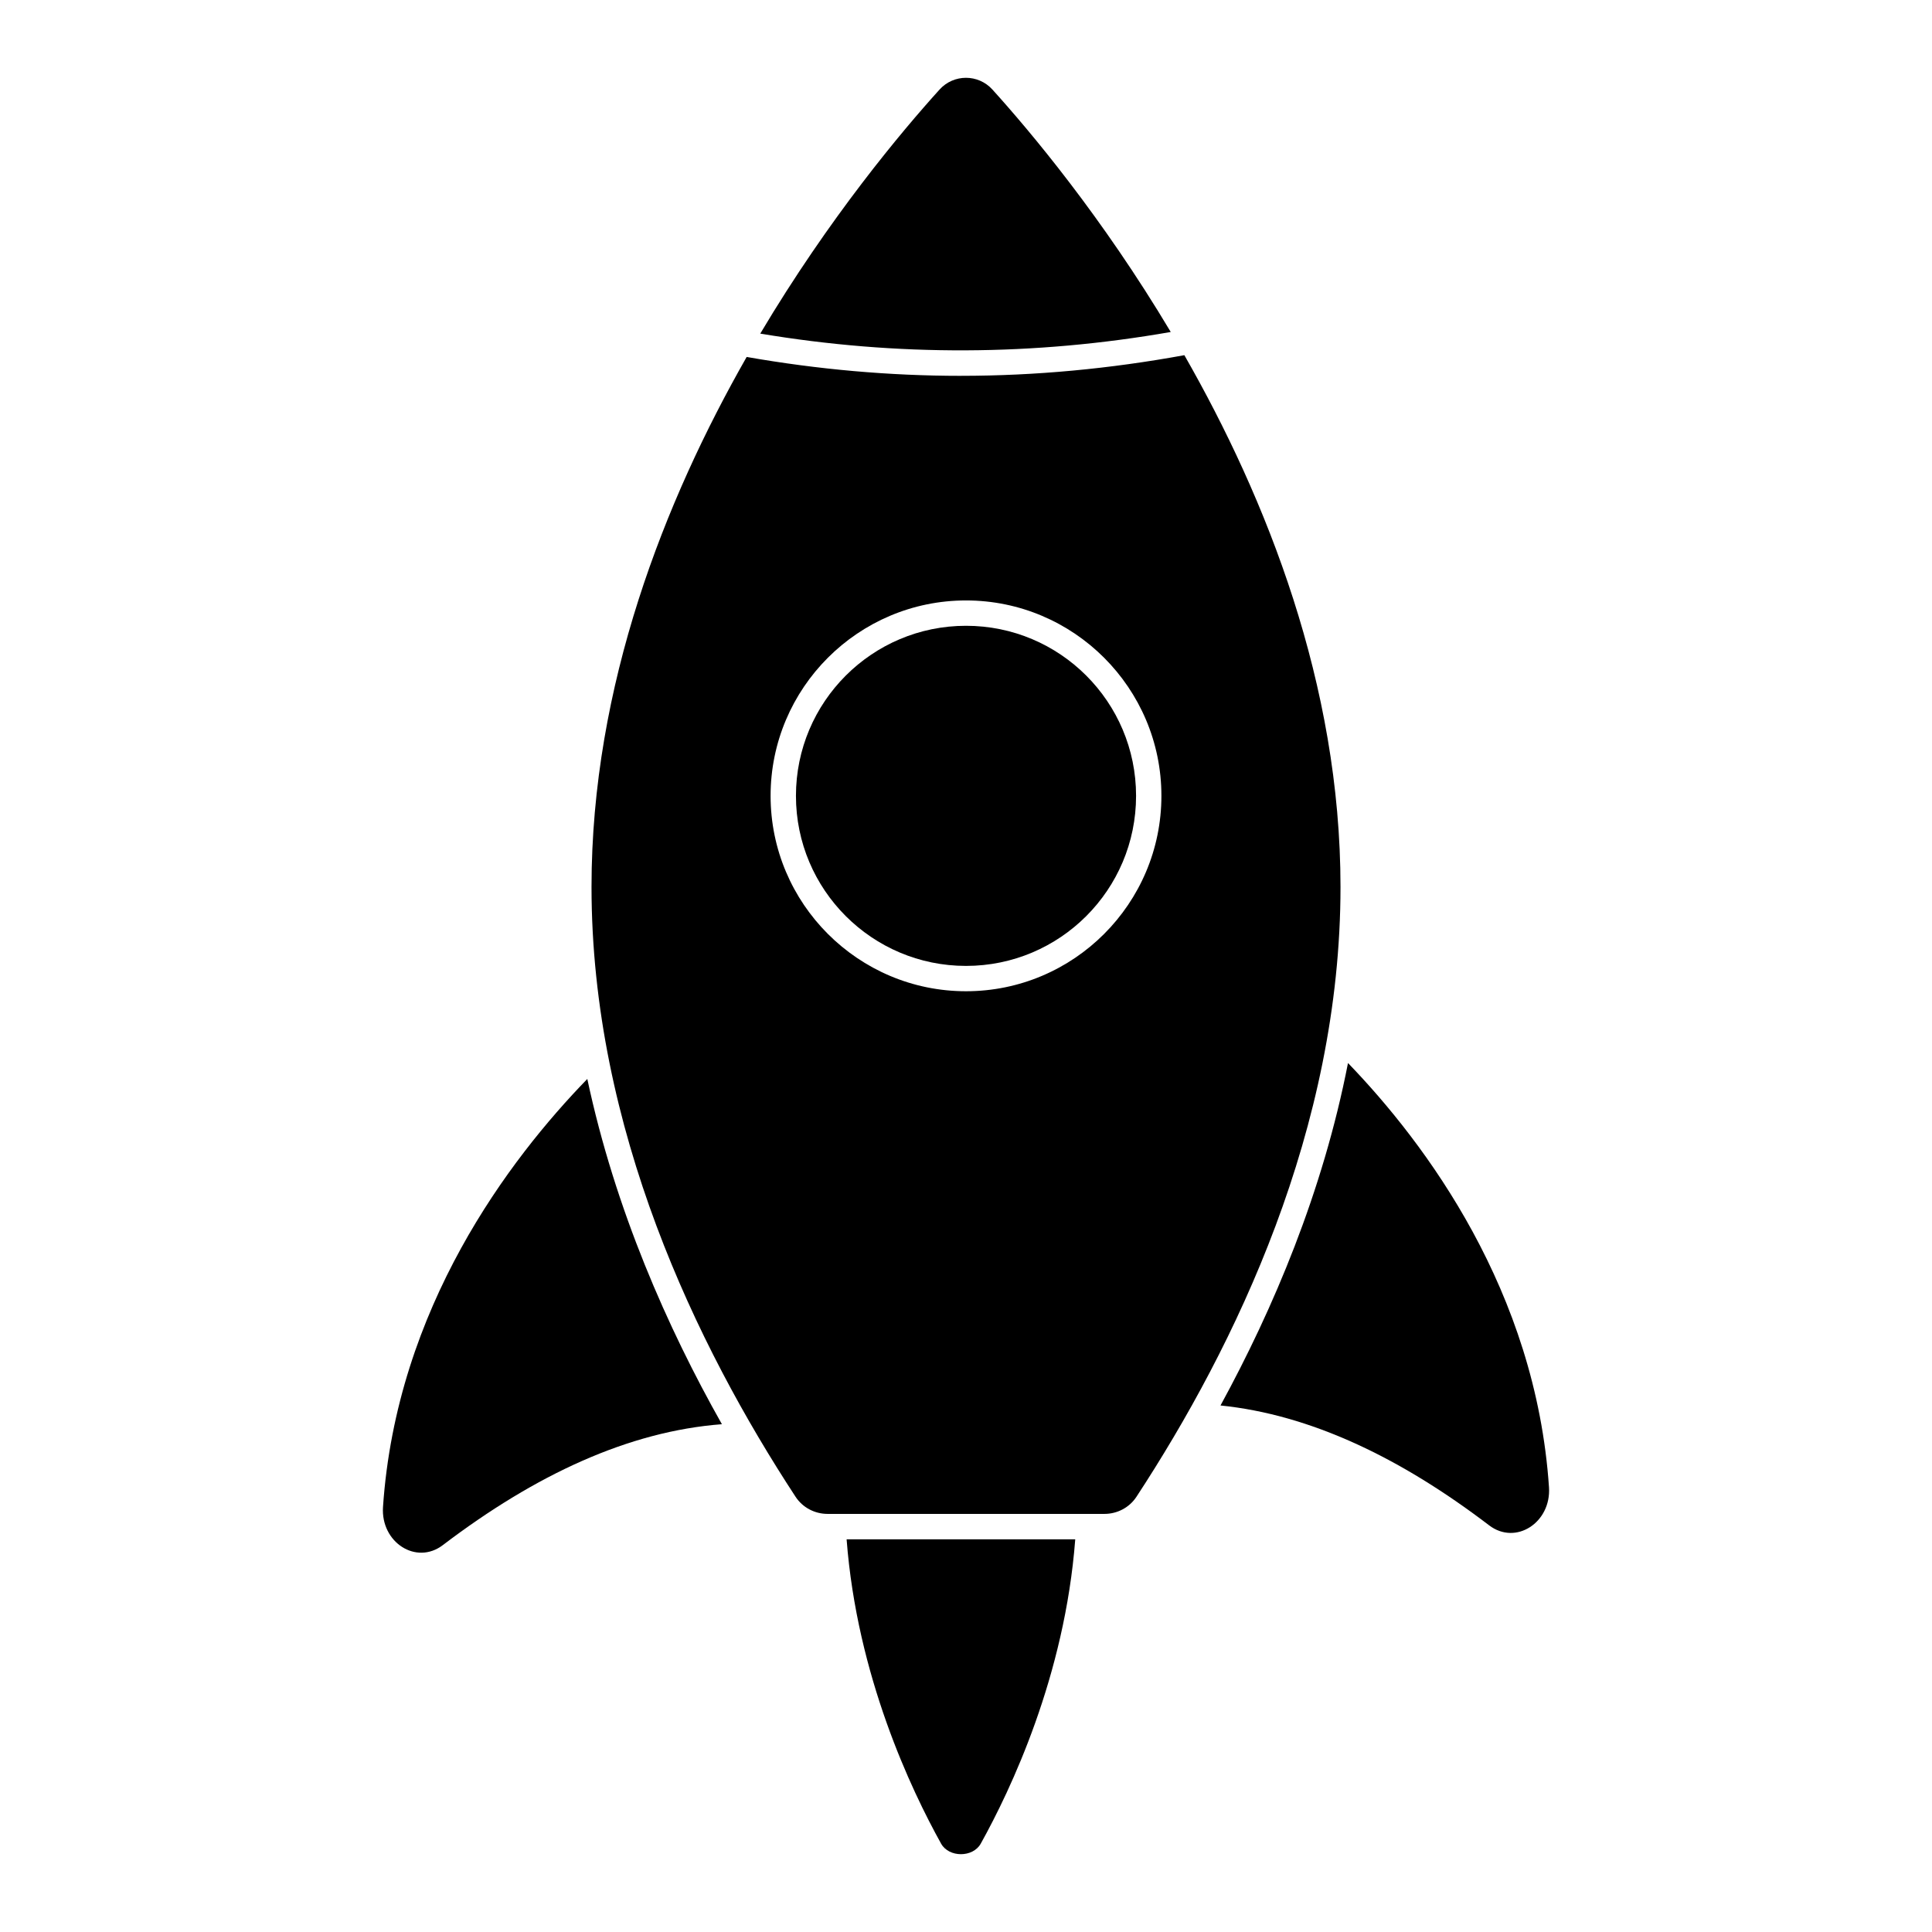
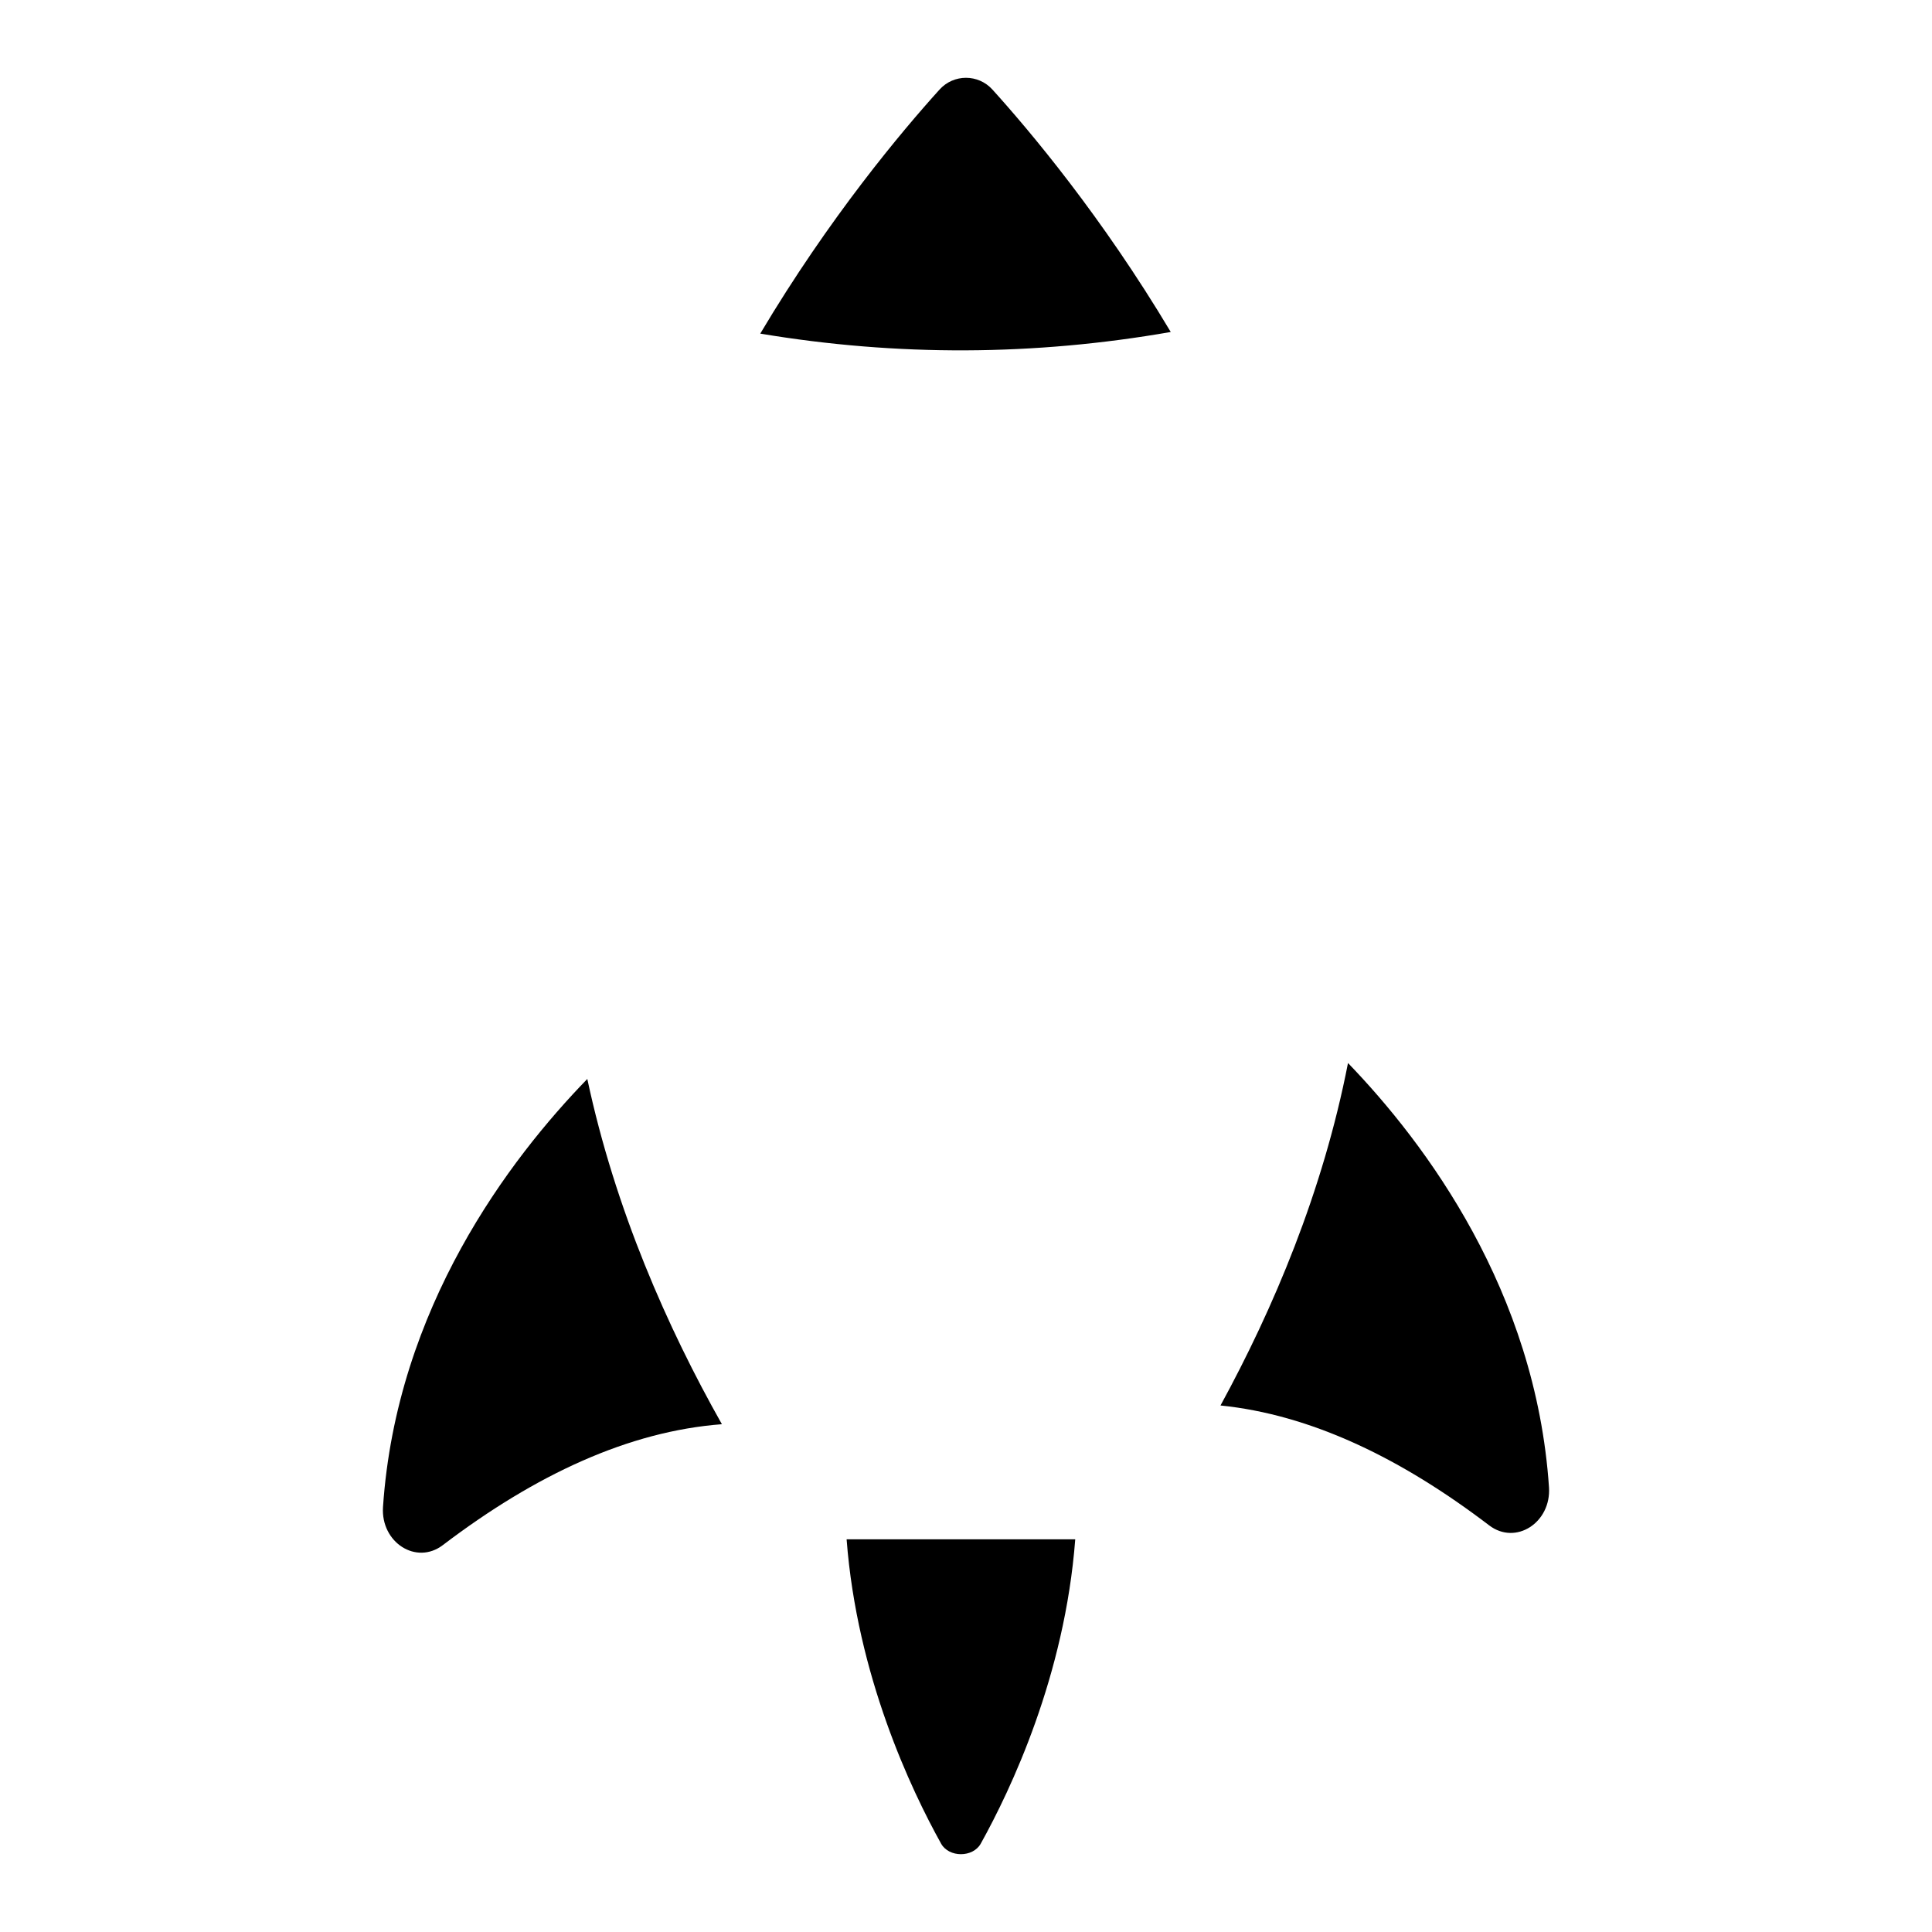
<svg xmlns="http://www.w3.org/2000/svg" fill="#000000" width="800px" height="800px" version="1.1" viewBox="144 144 512 512">
  <g>
    <path d="m428.95 551.93c-2.754 36.207-17.129 66.438-25.055 80.68-2.082 3.691-8.398 3.691-10.48 0-7.926-14.242-22.301-44.469-25.055-80.68z" />
    <path d="m335.31 521.43c-24.652 1.883-49.305 13.301-73.961 32.043-7.055 5.375-16.457-0.738-15.852-10.078 3.559-52.797 33.52-92.23 54.145-113.46 7.387 34.66 21.293 66.031 35.668 91.492z" />
    <path d="m554.5 538.16c0.605 9.336-8.801 15.449-15.852 10.078-23.711-18.07-47.492-29.355-71.203-31.773 13.973-25.594 27.141-56.629 33.789-90.754 20.617 21.359 49.773 60.453 53.266 112.45z" />
-     <path d="m445.07 354.91c0 24.887-20.18 45.066-45.066 45.066-24.891 0-45.07-20.18-45.07-45.066 0-24.891 20.18-45.07 45.07-45.07 24.887 0 45.066 20.18 45.066 45.07" />
-     <path d="m398.66 243.6c-18.941 0-37.879-1.688-56.785-5.004-21.672 38.004-41.117 86.992-41.117 140.46 0 64.031 27.867 121.59 54.07 161.6 1.875 2.859 5.074 4.543 8.496 4.543h73.355c3.422 0 6.621-1.684 8.496-4.543 26.203-40.004 54.07-97.566 54.07-161.6 0-53.691-19.598-102.86-41.379-140.93-19.711 3.606-39.457 5.469-59.207 5.469zm1.34 163.09c-28.555 0-51.785-23.23-51.785-51.785 0-28.555 23.227-51.781 51.785-51.781 28.555 0 51.785 23.23 51.785 51.785 0 28.555-23.23 51.781-51.785 51.781z" />
    <path d="m454.26 231.98c-18.23-30.566-37.301-53.246-47.262-64.25-3.754-4.148-10.254-4.148-14.004 0-10.004 11.055-29.207 33.898-47.516 64.68 36.223 6.062 72.566 5.906 108.78-0.43z" />
  </g>
</svg>